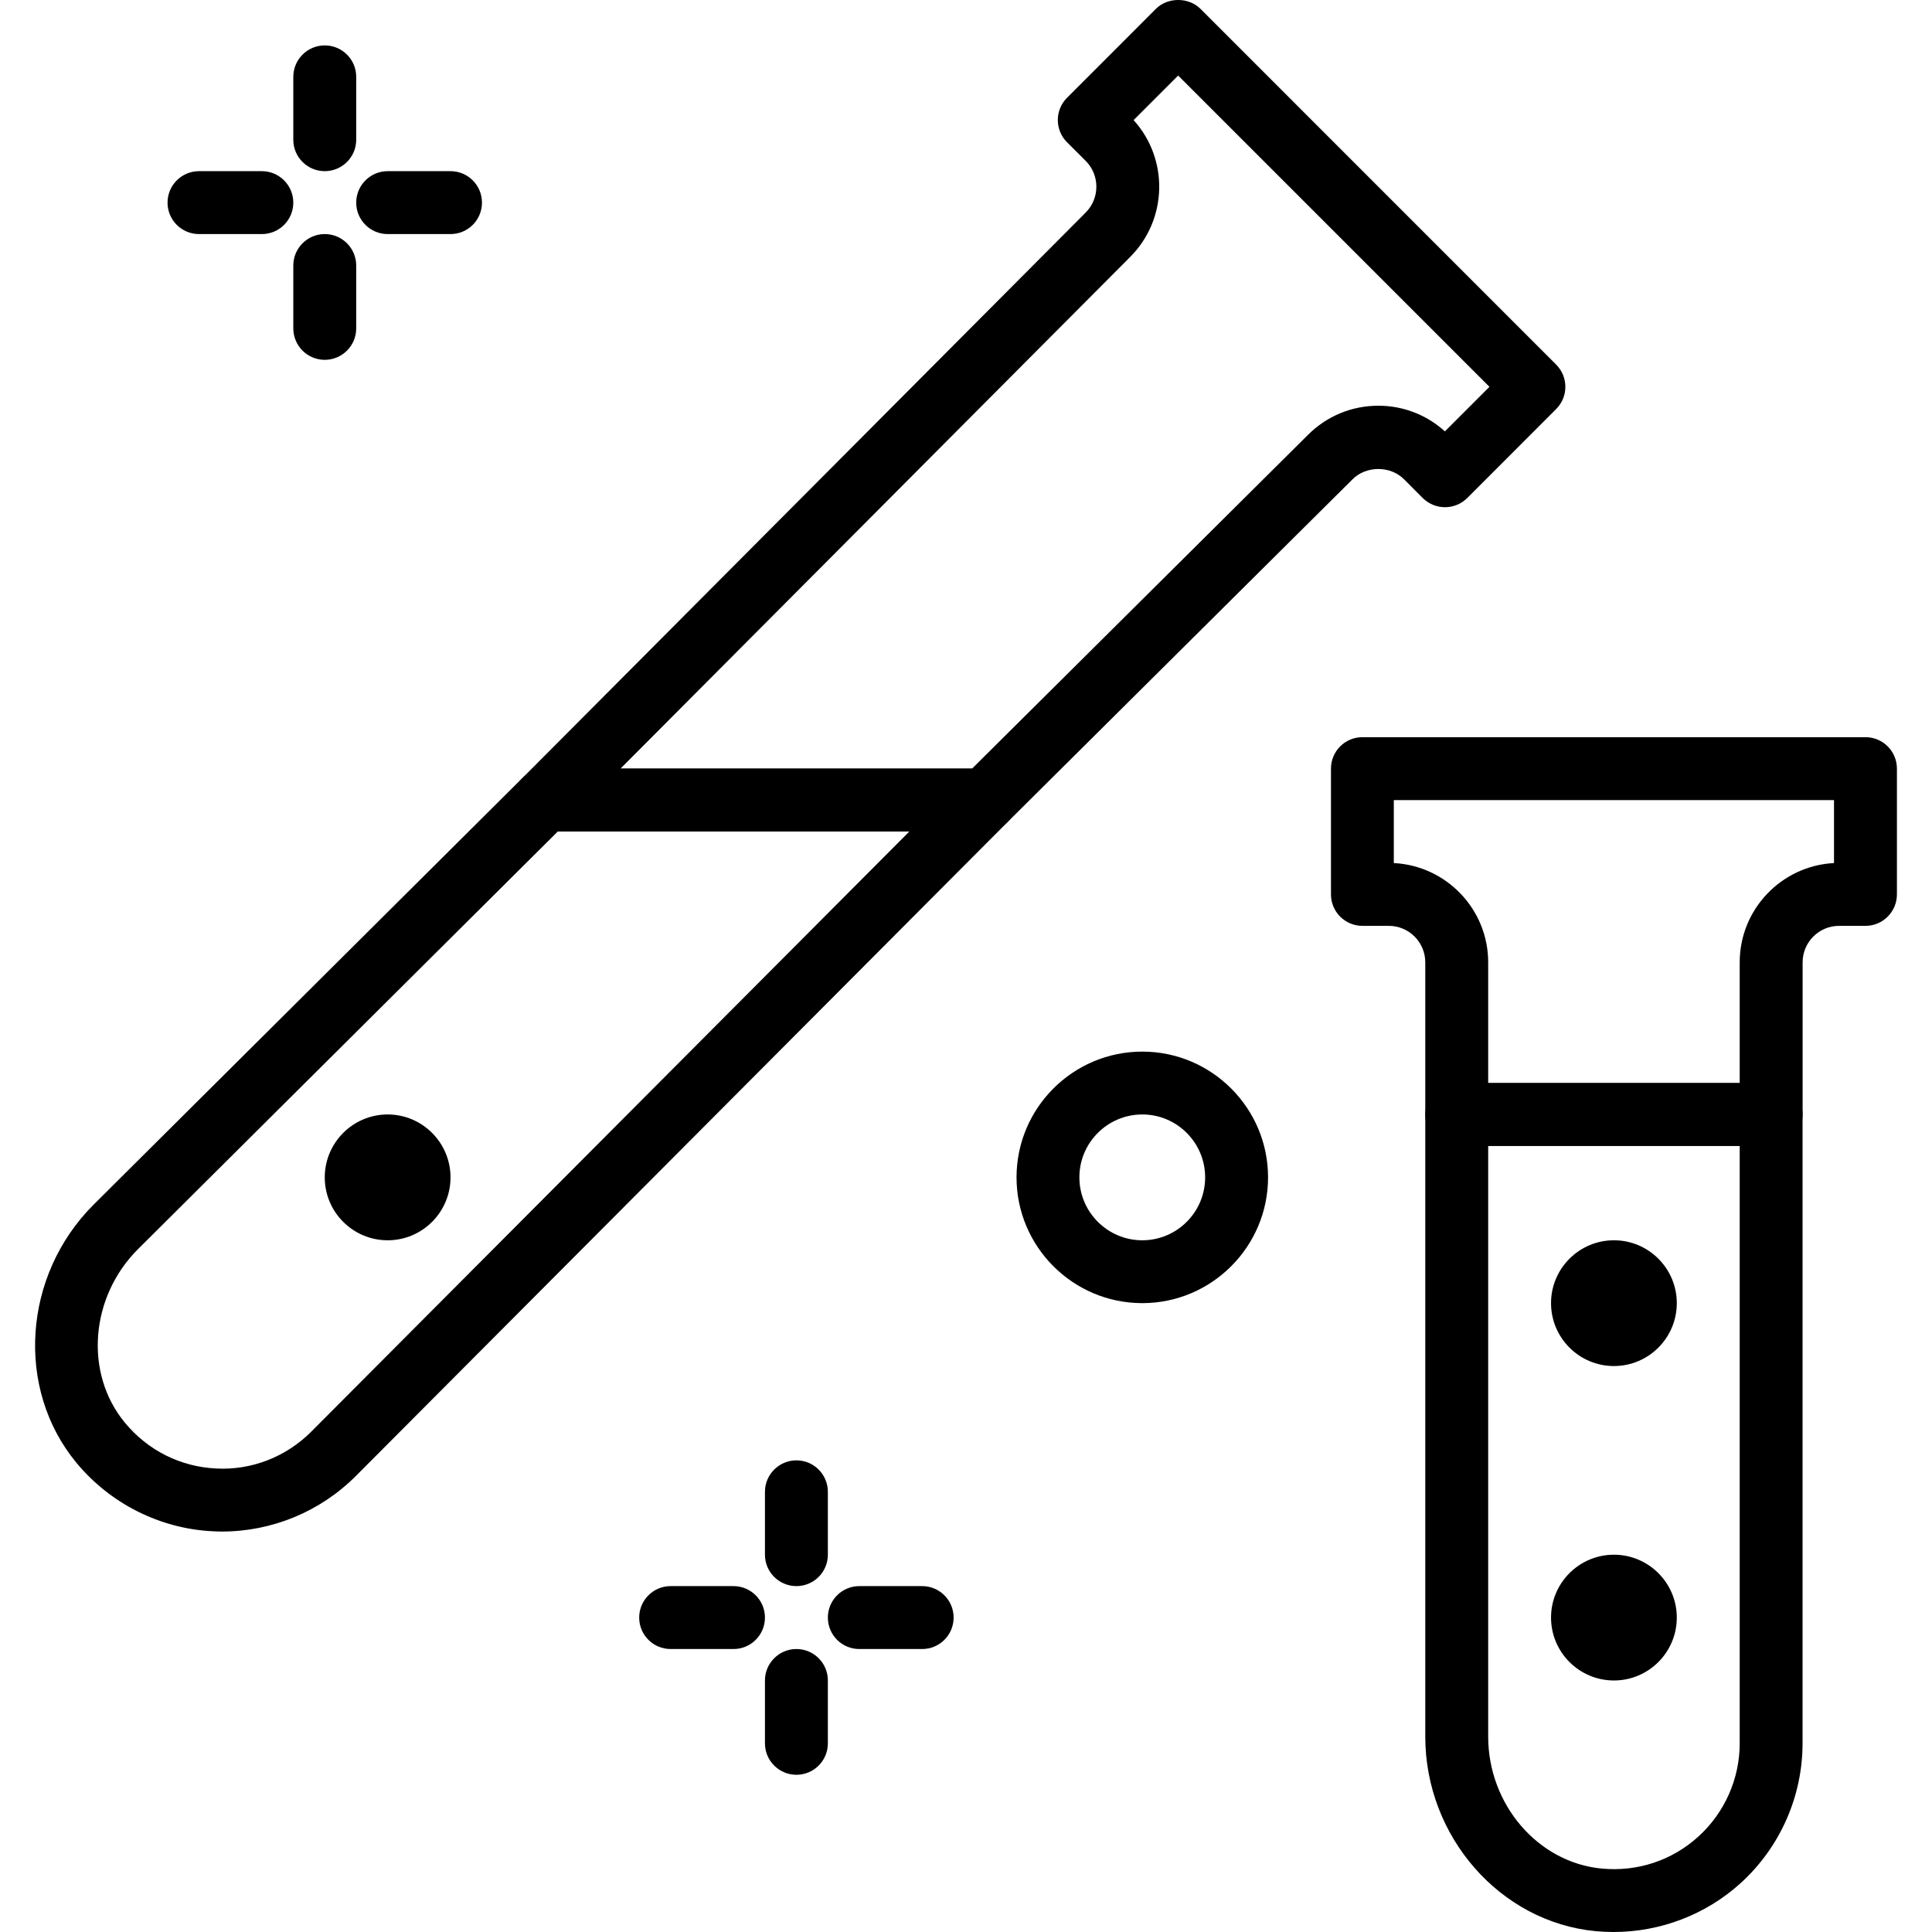
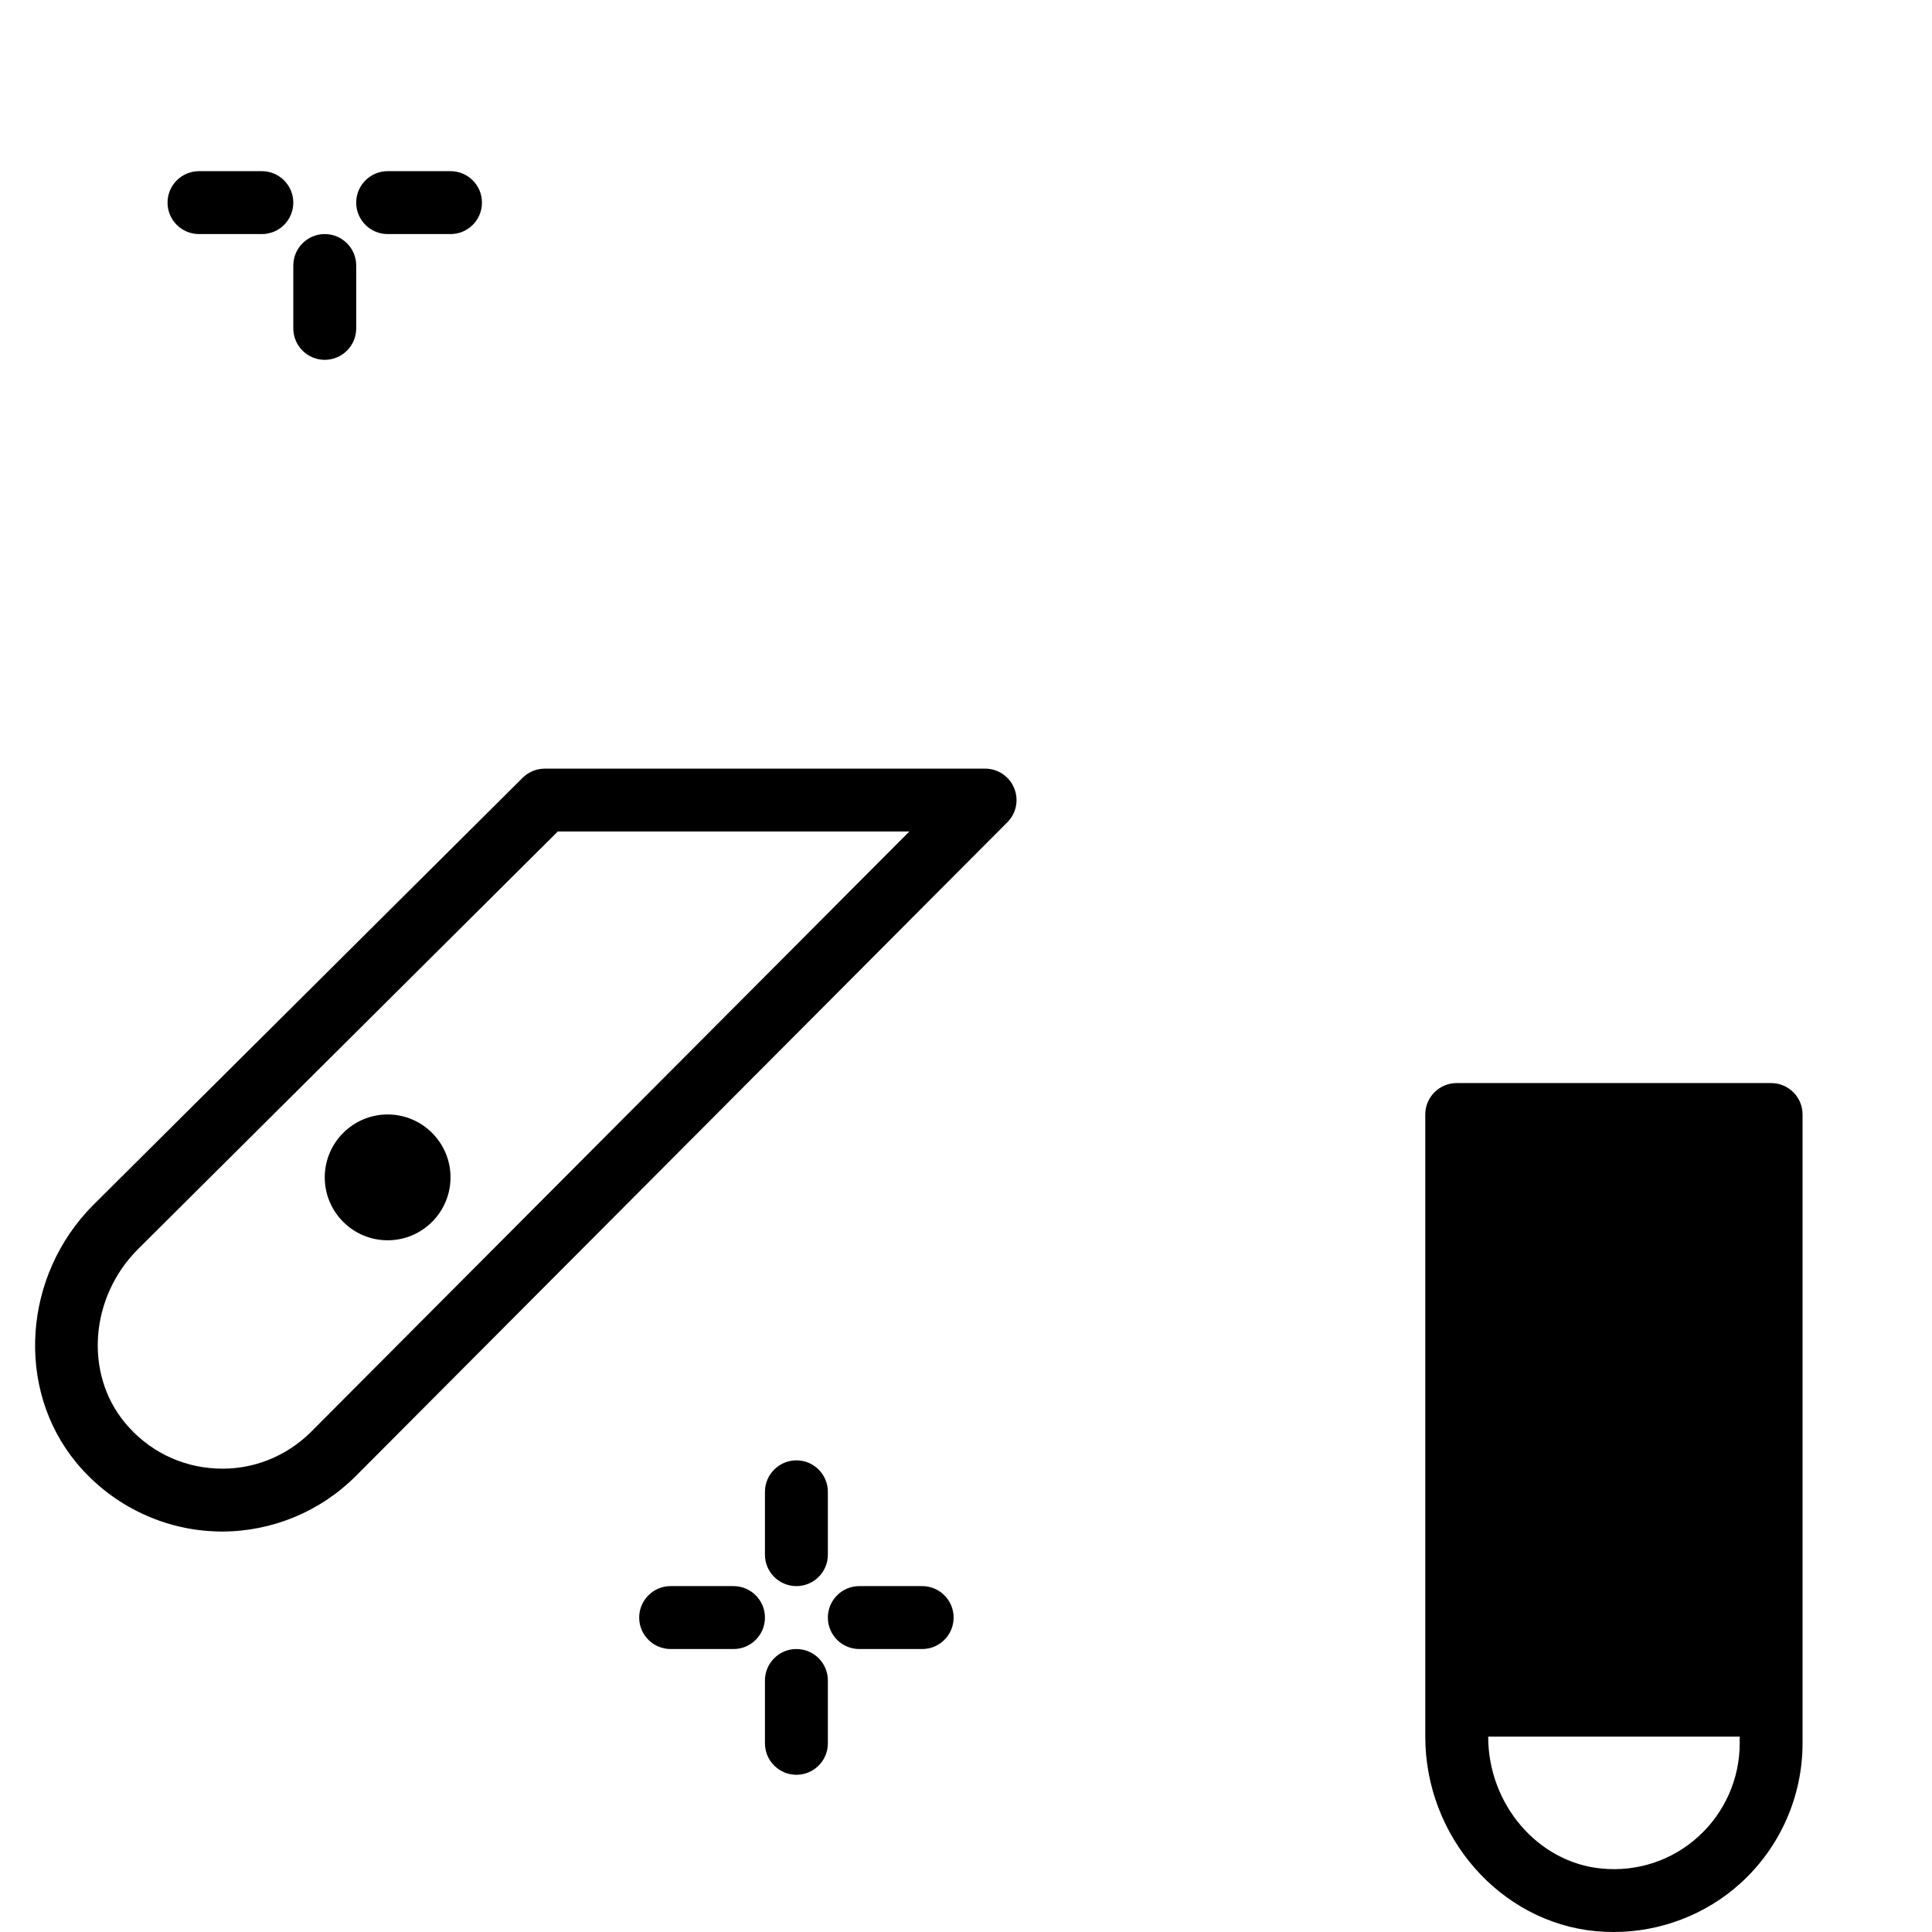
<svg xmlns="http://www.w3.org/2000/svg" fill="none" viewBox="0 0 32 32" height="32" width="32">
  <g clip-path="url(#clip0_210_22727)" id="chemical">
    <g id="Group">
      <g id="Group_2">
-         <path fill="black" d="M25.775 6.039L19.883 0.146C19.687 -0.049 19.341 -0.049 19.146 0.146L17.673 1.62C17.47 1.823 17.47 2.153 17.673 2.356L17.983 2.665C18.218 2.901 18.218 3.284 17.983 3.52C17.983 3.52 17.982 3.52 17.982 3.521L8.656 12.884C8.507 13.033 8.463 13.257 8.544 13.451C8.624 13.646 8.814 13.772 9.025 13.772H16.316C16.453 13.772 16.585 13.718 16.683 13.621L22.402 7.939C22.63 7.711 23.028 7.711 23.256 7.939L23.565 8.249C23.663 8.346 23.795 8.401 23.934 8.401C24.072 8.401 24.204 8.346 24.302 8.249L25.775 6.775C25.978 6.572 25.978 6.242 25.775 6.039ZM23.932 7.145C23.629 6.87 23.241 6.72 22.829 6.72C22.389 6.72 21.976 6.892 21.666 7.201L16.101 12.73H10.278L18.72 4.255C19.341 3.633 19.36 2.634 18.776 1.989L19.514 1.251L24.67 6.407L23.932 7.145Z" id="Vector" />
-       </g>
+         </g>
    </g>
    <g id="Group_3">
      <g id="Group_4">
        <path fill="black" d="M16.797 13.052C16.716 12.857 16.526 12.731 16.316 12.731H9.025C8.887 12.731 8.755 12.785 8.657 12.882L1.549 19.954C0.378 21.125 0.253 23.001 1.264 24.226C1.827 24.907 2.653 25.322 3.53 25.363C3.579 25.366 3.629 25.367 3.678 25.367C4.504 25.367 5.303 25.038 5.89 24.451L16.685 13.619C16.834 13.47 16.878 13.246 16.797 13.052ZM5.153 23.715C4.739 24.129 4.168 24.355 3.58 24.323C2.986 24.294 2.449 24.024 2.067 23.562C1.394 22.747 1.49 21.486 2.284 20.691L9.239 13.772V13.772H15.062L5.153 23.715Z" id="Vector_2" />
      </g>
    </g>
    <g id="Group_5">
      <g id="Group_6">
-         <path fill="black" d="M30.898 12.21H22.565C22.278 12.21 22.045 12.443 22.045 12.731V14.814C22.045 15.101 22.278 15.335 22.565 15.335H23.003C23.336 15.335 23.607 15.606 23.607 15.939V18.459C23.607 18.747 23.84 18.98 24.128 18.98H29.336C29.623 18.98 29.857 18.747 29.857 18.459V15.939C29.857 15.606 30.128 15.335 30.461 15.335H30.898C31.186 15.335 31.419 15.101 31.419 14.814V12.731C31.419 12.443 31.186 12.21 30.898 12.21ZM30.377 14.295C29.509 14.339 28.815 15.059 28.815 15.939V17.939H24.649V15.939C24.649 15.059 23.955 14.339 23.086 14.295V13.252H30.377V14.295Z" id="Vector_3" />
-       </g>
+         </g>
    </g>
    <g id="Group_7">
      <g id="Group_8">
-         <path fill="black" d="M29.335 17.939H24.128C23.84 17.939 23.607 18.172 23.607 18.459V28.764C23.607 30.419 24.846 31.835 26.427 31.986C26.526 31.995 26.626 32 26.725 32C27.502 32 28.257 31.712 28.833 31.188C29.483 30.597 29.856 29.754 29.856 28.876V18.459C29.856 18.172 29.623 17.939 29.335 17.939ZM28.815 28.876C28.815 29.461 28.566 30.023 28.133 30.417C27.693 30.817 27.12 31.006 26.526 30.949C25.473 30.848 24.649 29.888 24.649 28.764V18.98H28.815L28.815 28.876Z" id="Vector_4" />
+         <path fill="black" d="M29.335 17.939H24.128C23.84 17.939 23.607 18.172 23.607 18.459V28.764C23.607 30.419 24.846 31.835 26.427 31.986C26.526 31.995 26.626 32 26.725 32C27.502 32 28.257 31.712 28.833 31.188C29.483 30.597 29.856 29.754 29.856 28.876V18.459C29.856 18.172 29.623 17.939 29.335 17.939ZM28.815 28.876C28.815 29.461 28.566 30.023 28.133 30.417C27.693 30.817 27.12 31.006 26.526 30.949C25.473 30.848 24.649 29.888 24.649 28.764H28.815L28.815 28.876Z" id="Vector_4" />
      </g>
    </g>
    <g id="Group_9">
      <g id="Group_10">
-         <path fill="black" d="M5.379 0.752C5.092 0.752 4.858 0.985 4.858 1.273V2.315C4.858 2.602 5.092 2.835 5.379 2.835C5.666 2.835 5.9 2.602 5.9 2.315V1.273C5.9 0.985 5.666 0.752 5.379 0.752Z" id="Vector_5" />
-       </g>
+         </g>
    </g>
    <g id="Group_11">
      <g id="Group_12">
        <path fill="black" d="M5.379 3.877C5.092 3.877 4.858 4.11 4.858 4.398V5.439C4.858 5.727 5.092 5.96 5.379 5.96C5.666 5.96 5.9 5.727 5.9 5.439V4.398C5.9 4.11 5.666 3.877 5.379 3.877Z" id="Vector_6" />
      </g>
    </g>
    <g id="Group_13">
      <g id="Group_14">
        <path fill="black" d="M4.337 2.835H3.296C3.008 2.835 2.775 3.069 2.775 3.356C2.775 3.644 3.008 3.877 3.296 3.877H4.337C4.625 3.877 4.858 3.644 4.858 3.356C4.858 3.069 4.625 2.835 4.337 2.835Z" id="Vector_7" />
      </g>
    </g>
    <g id="Group_15">
      <g id="Group_16">
        <path fill="black" d="M7.462 2.835H6.421C6.133 2.835 5.9 3.069 5.9 3.356C5.9 3.644 6.133 3.877 6.421 3.877H7.462C7.75 3.877 7.983 3.644 7.983 3.356C7.983 3.069 7.75 2.835 7.462 2.835Z" id="Vector_8" />
      </g>
    </g>
    <g id="Group_17">
      <g id="Group_18">
        <path fill="black" d="M13.191 24.188C12.904 24.188 12.67 24.422 12.67 24.709V25.751C12.67 26.038 12.904 26.271 13.191 26.271C13.479 26.271 13.712 26.038 13.712 25.751V24.709C13.712 24.422 13.479 24.188 13.191 24.188Z" id="Vector_9" />
      </g>
    </g>
    <g id="Group_19">
      <g id="Group_20">
        <path fill="black" d="M13.191 27.313C12.904 27.313 12.67 27.546 12.67 27.834V28.875C12.67 29.163 12.904 29.396 13.191 29.396C13.479 29.396 13.712 29.163 13.712 28.875V27.834C13.712 27.546 13.479 27.313 13.191 27.313Z" id="Vector_10" />
      </g>
    </g>
    <g id="Group_21">
      <g id="Group_22">
        <path fill="black" d="M12.149 26.271H11.108C10.82 26.271 10.587 26.505 10.587 26.792C10.587 27.08 10.82 27.313 11.108 27.313H12.149C12.437 27.313 12.67 27.08 12.67 26.792C12.67 26.505 12.437 26.271 12.149 26.271Z" id="Vector_11" />
      </g>
    </g>
    <g id="Group_23">
      <g id="Group_24">
        <path fill="black" d="M15.274 26.271H14.232C13.945 26.271 13.712 26.505 13.712 26.792C13.712 27.08 13.945 27.313 14.232 27.313H15.274C15.562 27.313 15.795 27.08 15.795 26.792C15.795 26.505 15.562 26.271 15.274 26.271Z" id="Vector_12" />
      </g>
    </g>
    <g id="Group_25">
      <g id="Group_26">
-         <path fill="black" d="M18.92 17.418C17.771 17.418 16.837 18.352 16.837 19.501C16.837 20.649 17.771 21.584 18.92 21.584C20.068 21.584 21.003 20.649 21.003 19.501C21.003 18.352 20.068 17.418 18.92 17.418ZM18.92 20.543C18.345 20.543 17.878 20.075 17.878 19.501C17.878 18.926 18.345 18.459 18.92 18.459C19.494 18.459 19.961 18.926 19.961 19.501C19.961 20.076 19.494 20.543 18.92 20.543Z" id="Vector_13" />
-       </g>
+         </g>
    </g>
    <g id="Group_27">
      <g id="Group_28">
-         <path fill="black" d="M26.732 20.543C26.157 20.543 25.69 21.01 25.69 21.584C25.69 22.159 26.157 22.626 26.732 22.626C27.306 22.626 27.773 22.159 27.773 21.584C27.773 21.01 27.306 20.543 26.732 20.543Z" id="Vector_14" />
-       </g>
+         </g>
    </g>
    <g id="Group_29">
      <g id="Group_30">
        <path fill="black" d="M26.732 25.751C26.157 25.751 25.69 26.218 25.69 26.792C25.69 27.367 26.157 27.834 26.732 27.834C27.306 27.834 27.773 27.367 27.773 26.792C27.773 26.218 27.306 25.751 26.732 25.751Z" id="Vector_15" />
      </g>
    </g>
    <g id="Group_31">
      <g id="Group_32">
        <path fill="black" d="M6.421 18.459C5.846 18.459 5.379 18.927 5.379 19.501C5.379 20.076 5.846 20.543 6.421 20.543C6.995 20.543 7.462 20.076 7.462 19.501C7.462 18.927 6.995 18.459 6.421 18.459Z" id="Vector_16" />
      </g>
    </g>
  </g>
  <defs>
    <clipPath id="clip0_210_22727">
      <rect fill="white" height="32" width="32" />
    </clipPath>
  </defs>
</svg>